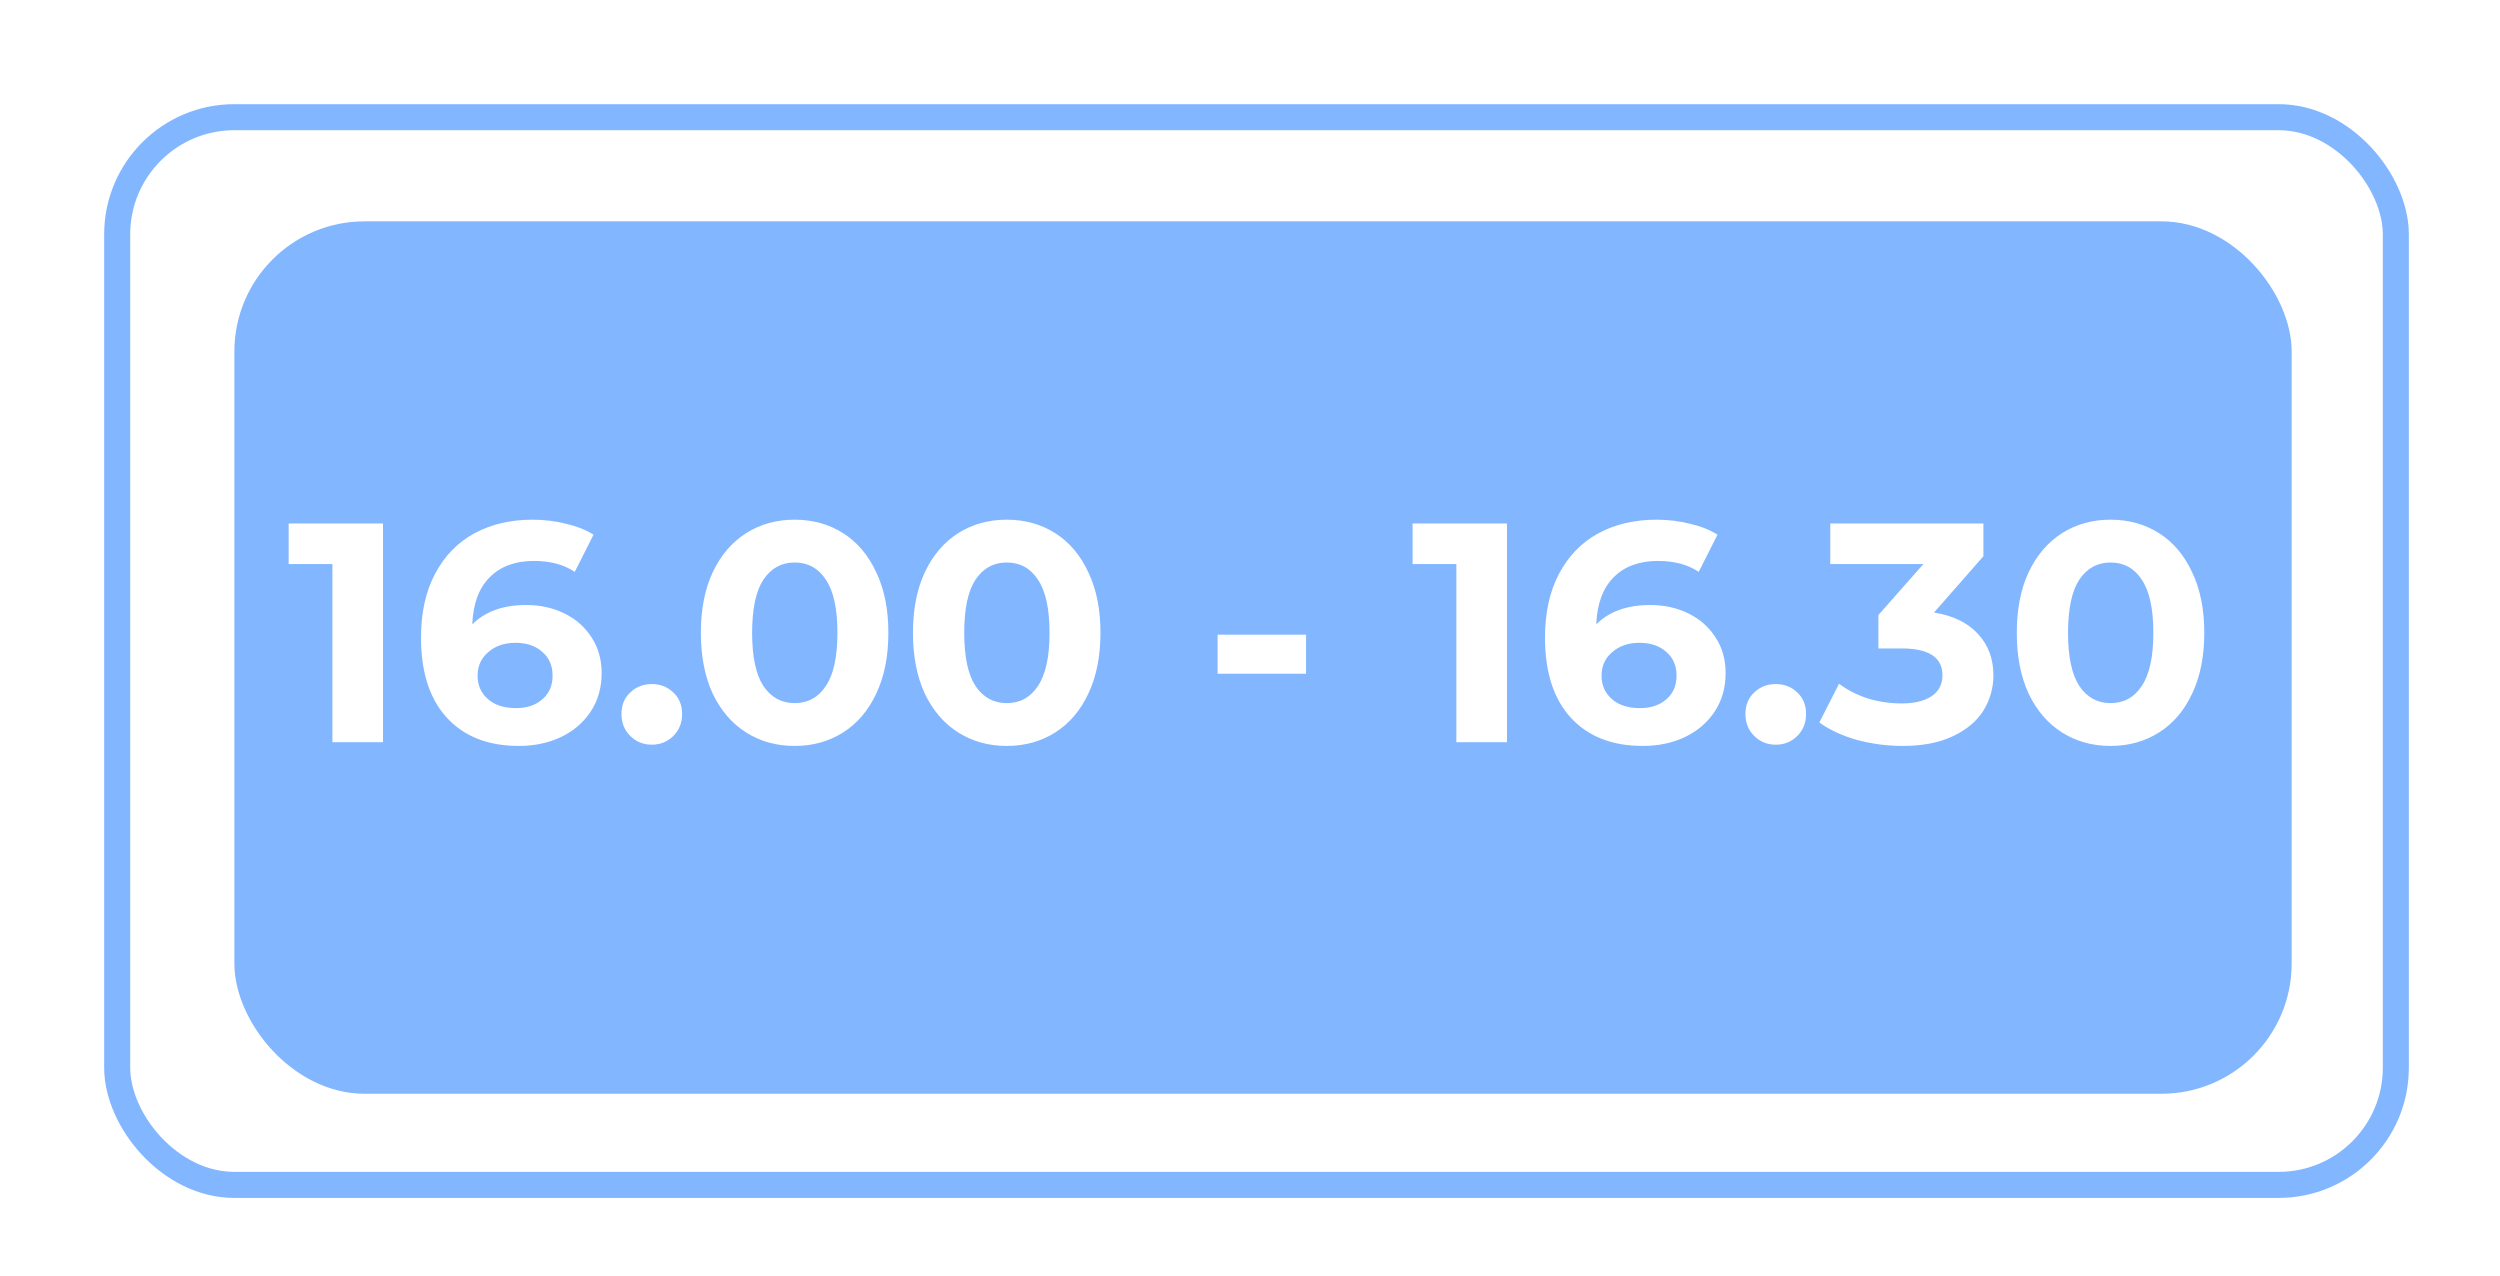
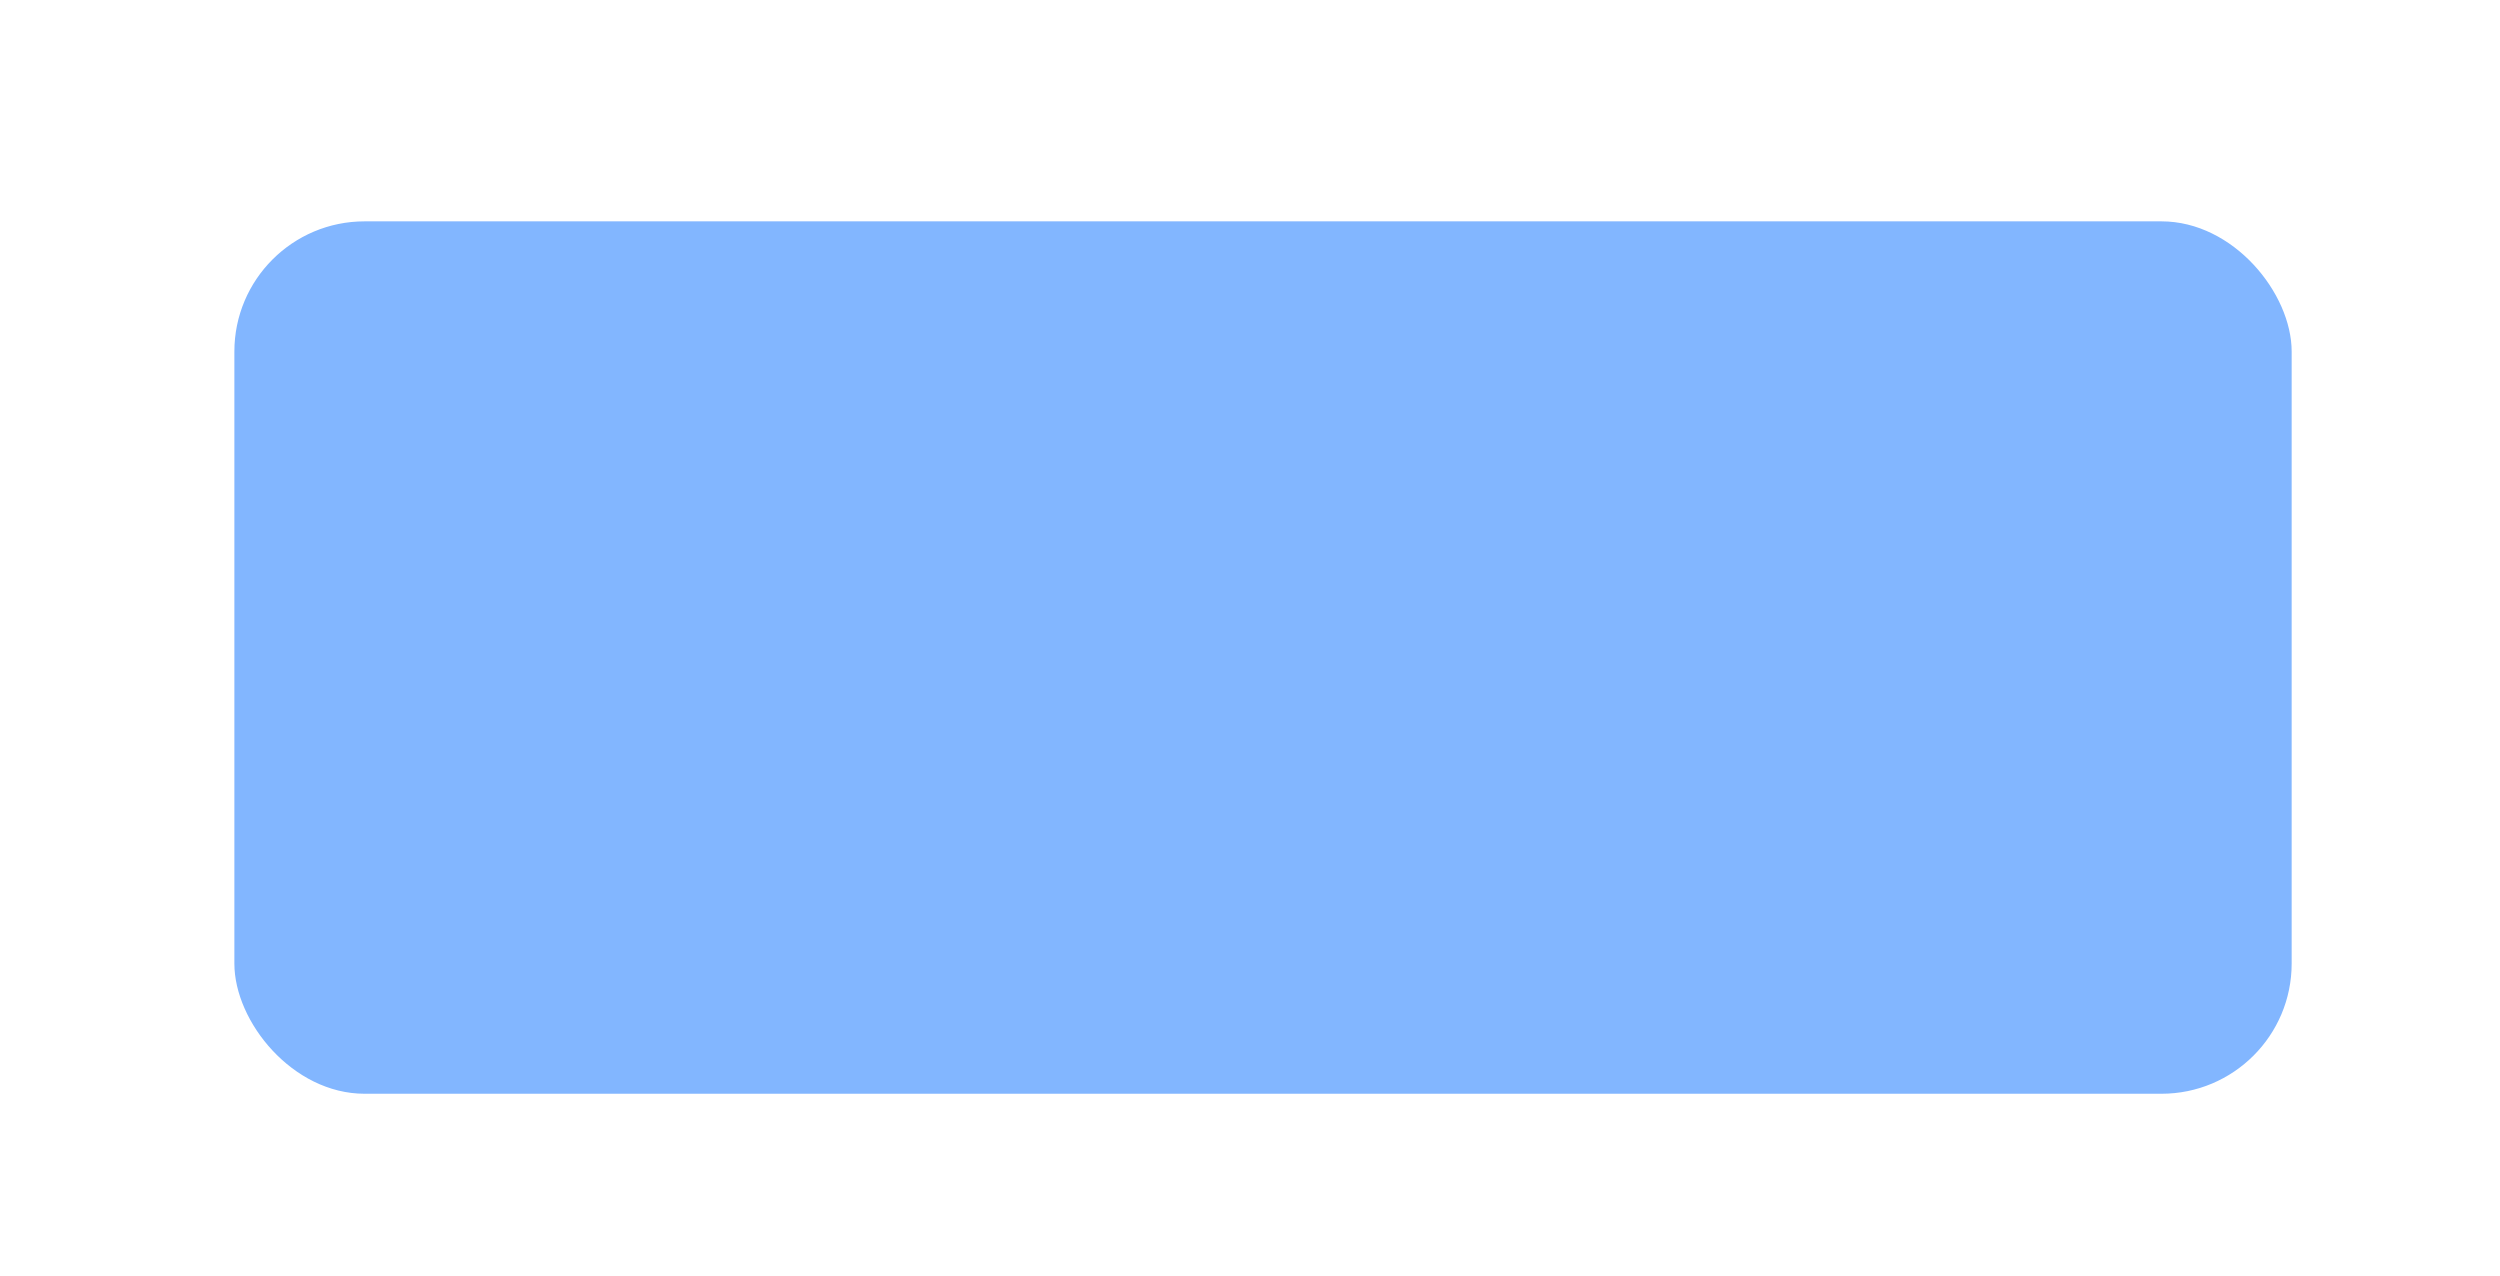
<svg xmlns="http://www.w3.org/2000/svg" width="192" height="98" viewBox="0 0 192 98" fill="none">
  <rect width="192" height="98" fill="white" />
  <rect x="18" y="17" width="158" height="67" rx="10" fill="#82B6FF" />
-   <rect x="9" y="9" width="175" height="82" rx="9" stroke="#82B6FF" stroke-width="2" />
-   <path d="M29.416 40.2V57H25.528V43.32H22.168V40.2H29.416ZM40.422 46.464C41.494 46.464 42.47 46.68 43.35 47.112C44.23 47.544 44.926 48.16 45.438 48.96C45.95 49.744 46.206 50.656 46.206 51.696C46.206 52.816 45.926 53.8 45.366 54.648C44.806 55.496 44.038 56.152 43.062 56.616C42.102 57.064 41.03 57.288 39.846 57.288C37.494 57.288 35.654 56.568 34.326 55.128C32.998 53.688 32.334 51.632 32.334 48.96C32.334 47.056 32.694 45.424 33.414 44.064C34.134 42.704 35.134 41.672 36.414 40.968C37.71 40.264 39.206 39.912 40.902 39.912C41.798 39.912 42.654 40.016 43.47 40.224C44.302 40.416 45.006 40.696 45.582 41.064L44.142 43.92C43.31 43.36 42.262 43.08 40.998 43.08C39.574 43.08 38.446 43.496 37.614 44.328C36.782 45.16 36.334 46.368 36.27 47.952C37.262 46.96 38.646 46.464 40.422 46.464ZM39.63 54.384C40.462 54.384 41.134 54.16 41.646 53.712C42.174 53.264 42.438 52.656 42.438 51.888C42.438 51.12 42.174 50.512 41.646 50.064C41.134 49.6 40.446 49.368 39.582 49.368C38.734 49.368 38.038 49.608 37.494 50.088C36.95 50.552 36.678 51.152 36.678 51.888C36.678 52.624 36.942 53.224 37.47 53.688C37.998 54.152 38.718 54.384 39.63 54.384ZM50.058 57.192C49.402 57.192 48.85 56.968 48.402 56.52C47.954 56.072 47.73 55.512 47.73 54.84C47.73 54.152 47.954 53.6 48.402 53.184C48.85 52.752 49.402 52.536 50.058 52.536C50.714 52.536 51.266 52.752 51.714 53.184C52.162 53.6 52.386 54.152 52.386 54.84C52.386 55.512 52.162 56.072 51.714 56.52C51.266 56.968 50.714 57.192 50.058 57.192ZM61.027 57.288C59.635 57.288 58.395 56.944 57.307 56.256C56.219 55.568 55.363 54.576 54.739 53.28C54.131 51.968 53.827 50.408 53.827 48.6C53.827 46.792 54.131 45.24 54.739 43.944C55.363 42.632 56.219 41.632 57.307 40.944C58.395 40.256 59.635 39.912 61.027 39.912C62.419 39.912 63.659 40.256 64.747 40.944C65.835 41.632 66.683 42.632 67.291 43.944C67.915 45.24 68.227 46.792 68.227 48.6C68.227 50.408 67.915 51.968 67.291 53.28C66.683 54.576 65.835 55.568 64.747 56.256C63.659 56.944 62.419 57.288 61.027 57.288ZM61.027 54C62.051 54 62.851 53.56 63.427 52.68C64.019 51.8 64.315 50.44 64.315 48.6C64.315 46.76 64.019 45.4 63.427 44.52C62.851 43.64 62.051 43.2 61.027 43.2C60.019 43.2 59.219 43.64 58.627 44.52C58.051 45.4 57.763 46.76 57.763 48.6C57.763 50.44 58.051 51.8 58.627 52.68C59.219 53.56 60.019 54 61.027 54ZM77.316 57.288C75.924 57.288 74.684 56.944 73.596 56.256C72.508 55.568 71.652 54.576 71.028 53.28C70.42 51.968 70.116 50.408 70.116 48.6C70.116 46.792 70.42 45.24 71.028 43.944C71.652 42.632 72.508 41.632 73.596 40.944C74.684 40.256 75.924 39.912 77.316 39.912C78.708 39.912 79.948 40.256 81.036 40.944C82.124 41.632 82.972 42.632 83.58 43.944C84.204 45.24 84.516 46.792 84.516 48.6C84.516 50.408 84.204 51.968 83.58 53.28C82.972 54.576 82.124 55.568 81.036 56.256C79.948 56.944 78.708 57.288 77.316 57.288ZM77.316 54C78.34 54 79.14 53.56 79.716 52.68C80.308 51.8 80.604 50.44 80.604 48.6C80.604 46.76 80.308 45.4 79.716 44.52C79.14 43.64 78.34 43.2 77.316 43.2C76.308 43.2 75.508 43.64 74.916 44.52C74.34 45.4 74.052 46.76 74.052 48.6C74.052 50.44 74.34 51.8 74.916 52.68C75.508 53.56 76.308 54 77.316 54ZM93.514 48.744H100.306V51.744H93.514V48.744ZM115.736 40.2V57H111.848V43.32H108.488V40.2H115.736ZM126.743 46.464C127.815 46.464 128.791 46.68 129.671 47.112C130.551 47.544 131.247 48.16 131.759 48.96C132.271 49.744 132.527 50.656 132.527 51.696C132.527 52.816 132.247 53.8 131.687 54.648C131.127 55.496 130.359 56.152 129.383 56.616C128.423 57.064 127.351 57.288 126.167 57.288C123.815 57.288 121.975 56.568 120.647 55.128C119.319 53.688 118.655 51.632 118.655 48.96C118.655 47.056 119.015 45.424 119.735 44.064C120.455 42.704 121.455 41.672 122.735 40.968C124.031 40.264 125.527 39.912 127.223 39.912C128.119 39.912 128.975 40.016 129.791 40.224C130.623 40.416 131.327 40.696 131.903 41.064L130.463 43.92C129.631 43.36 128.583 43.08 127.319 43.08C125.895 43.08 124.767 43.496 123.935 44.328C123.103 45.16 122.655 46.368 122.591 47.952C123.583 46.96 124.967 46.464 126.743 46.464ZM125.951 54.384C126.783 54.384 127.455 54.16 127.967 53.712C128.495 53.264 128.759 52.656 128.759 51.888C128.759 51.12 128.495 50.512 127.967 50.064C127.455 49.6 126.767 49.368 125.903 49.368C125.055 49.368 124.359 49.608 123.815 50.088C123.271 50.552 122.999 51.152 122.999 51.888C122.999 52.624 123.263 53.224 123.791 53.688C124.319 54.152 125.039 54.384 125.951 54.384ZM136.378 57.192C135.722 57.192 135.17 56.968 134.722 56.52C134.274 56.072 134.05 55.512 134.05 54.84C134.05 54.152 134.274 53.6 134.722 53.184C135.17 52.752 135.722 52.536 136.378 52.536C137.034 52.536 137.586 52.752 138.034 53.184C138.482 53.6 138.706 54.152 138.706 54.84C138.706 55.512 138.482 56.072 138.034 56.52C137.586 56.968 137.034 57.192 136.378 57.192ZM148.534 47.04C150.006 47.28 151.134 47.832 151.918 48.696C152.702 49.544 153.094 50.6 153.094 51.864C153.094 52.84 152.838 53.744 152.326 54.576C151.814 55.392 151.03 56.048 149.974 56.544C148.934 57.04 147.654 57.288 146.134 57.288C144.95 57.288 143.782 57.136 142.63 56.832C141.494 56.512 140.526 56.064 139.726 55.488L141.238 52.512C141.878 52.992 142.614 53.368 143.446 53.64C144.294 53.896 145.158 54.024 146.038 54.024C147.014 54.024 147.782 53.84 148.342 53.472C148.902 53.088 149.182 52.552 149.182 51.864C149.182 50.488 148.134 49.8 146.038 49.8H144.262V47.232L147.718 43.32H140.566V40.2H152.326V42.72L148.534 47.04ZM162.089 57.288C160.697 57.288 159.457 56.944 158.369 56.256C157.281 55.568 156.425 54.576 155.801 53.28C155.193 51.968 154.889 50.408 154.889 48.6C154.889 46.792 155.193 45.24 155.801 43.944C156.425 42.632 157.281 41.632 158.369 40.944C159.457 40.256 160.697 39.912 162.089 39.912C163.481 39.912 164.721 40.256 165.809 40.944C166.897 41.632 167.745 42.632 168.353 43.944C168.977 45.24 169.289 46.792 169.289 48.6C169.289 50.408 168.977 51.968 168.353 53.28C167.745 54.576 166.897 55.568 165.809 56.256C164.721 56.944 163.481 57.288 162.089 57.288ZM162.089 54C163.113 54 163.913 53.56 164.489 52.68C165.081 51.8 165.377 50.44 165.377 48.6C165.377 46.76 165.081 45.4 164.489 44.52C163.913 43.64 163.113 43.2 162.089 43.2C161.081 43.2 160.281 43.64 159.689 44.52C159.113 45.4 158.825 46.76 158.825 48.6C158.825 50.44 159.113 51.8 159.689 52.68C160.281 53.56 161.081 54 162.089 54Z" fill="white" />
</svg>